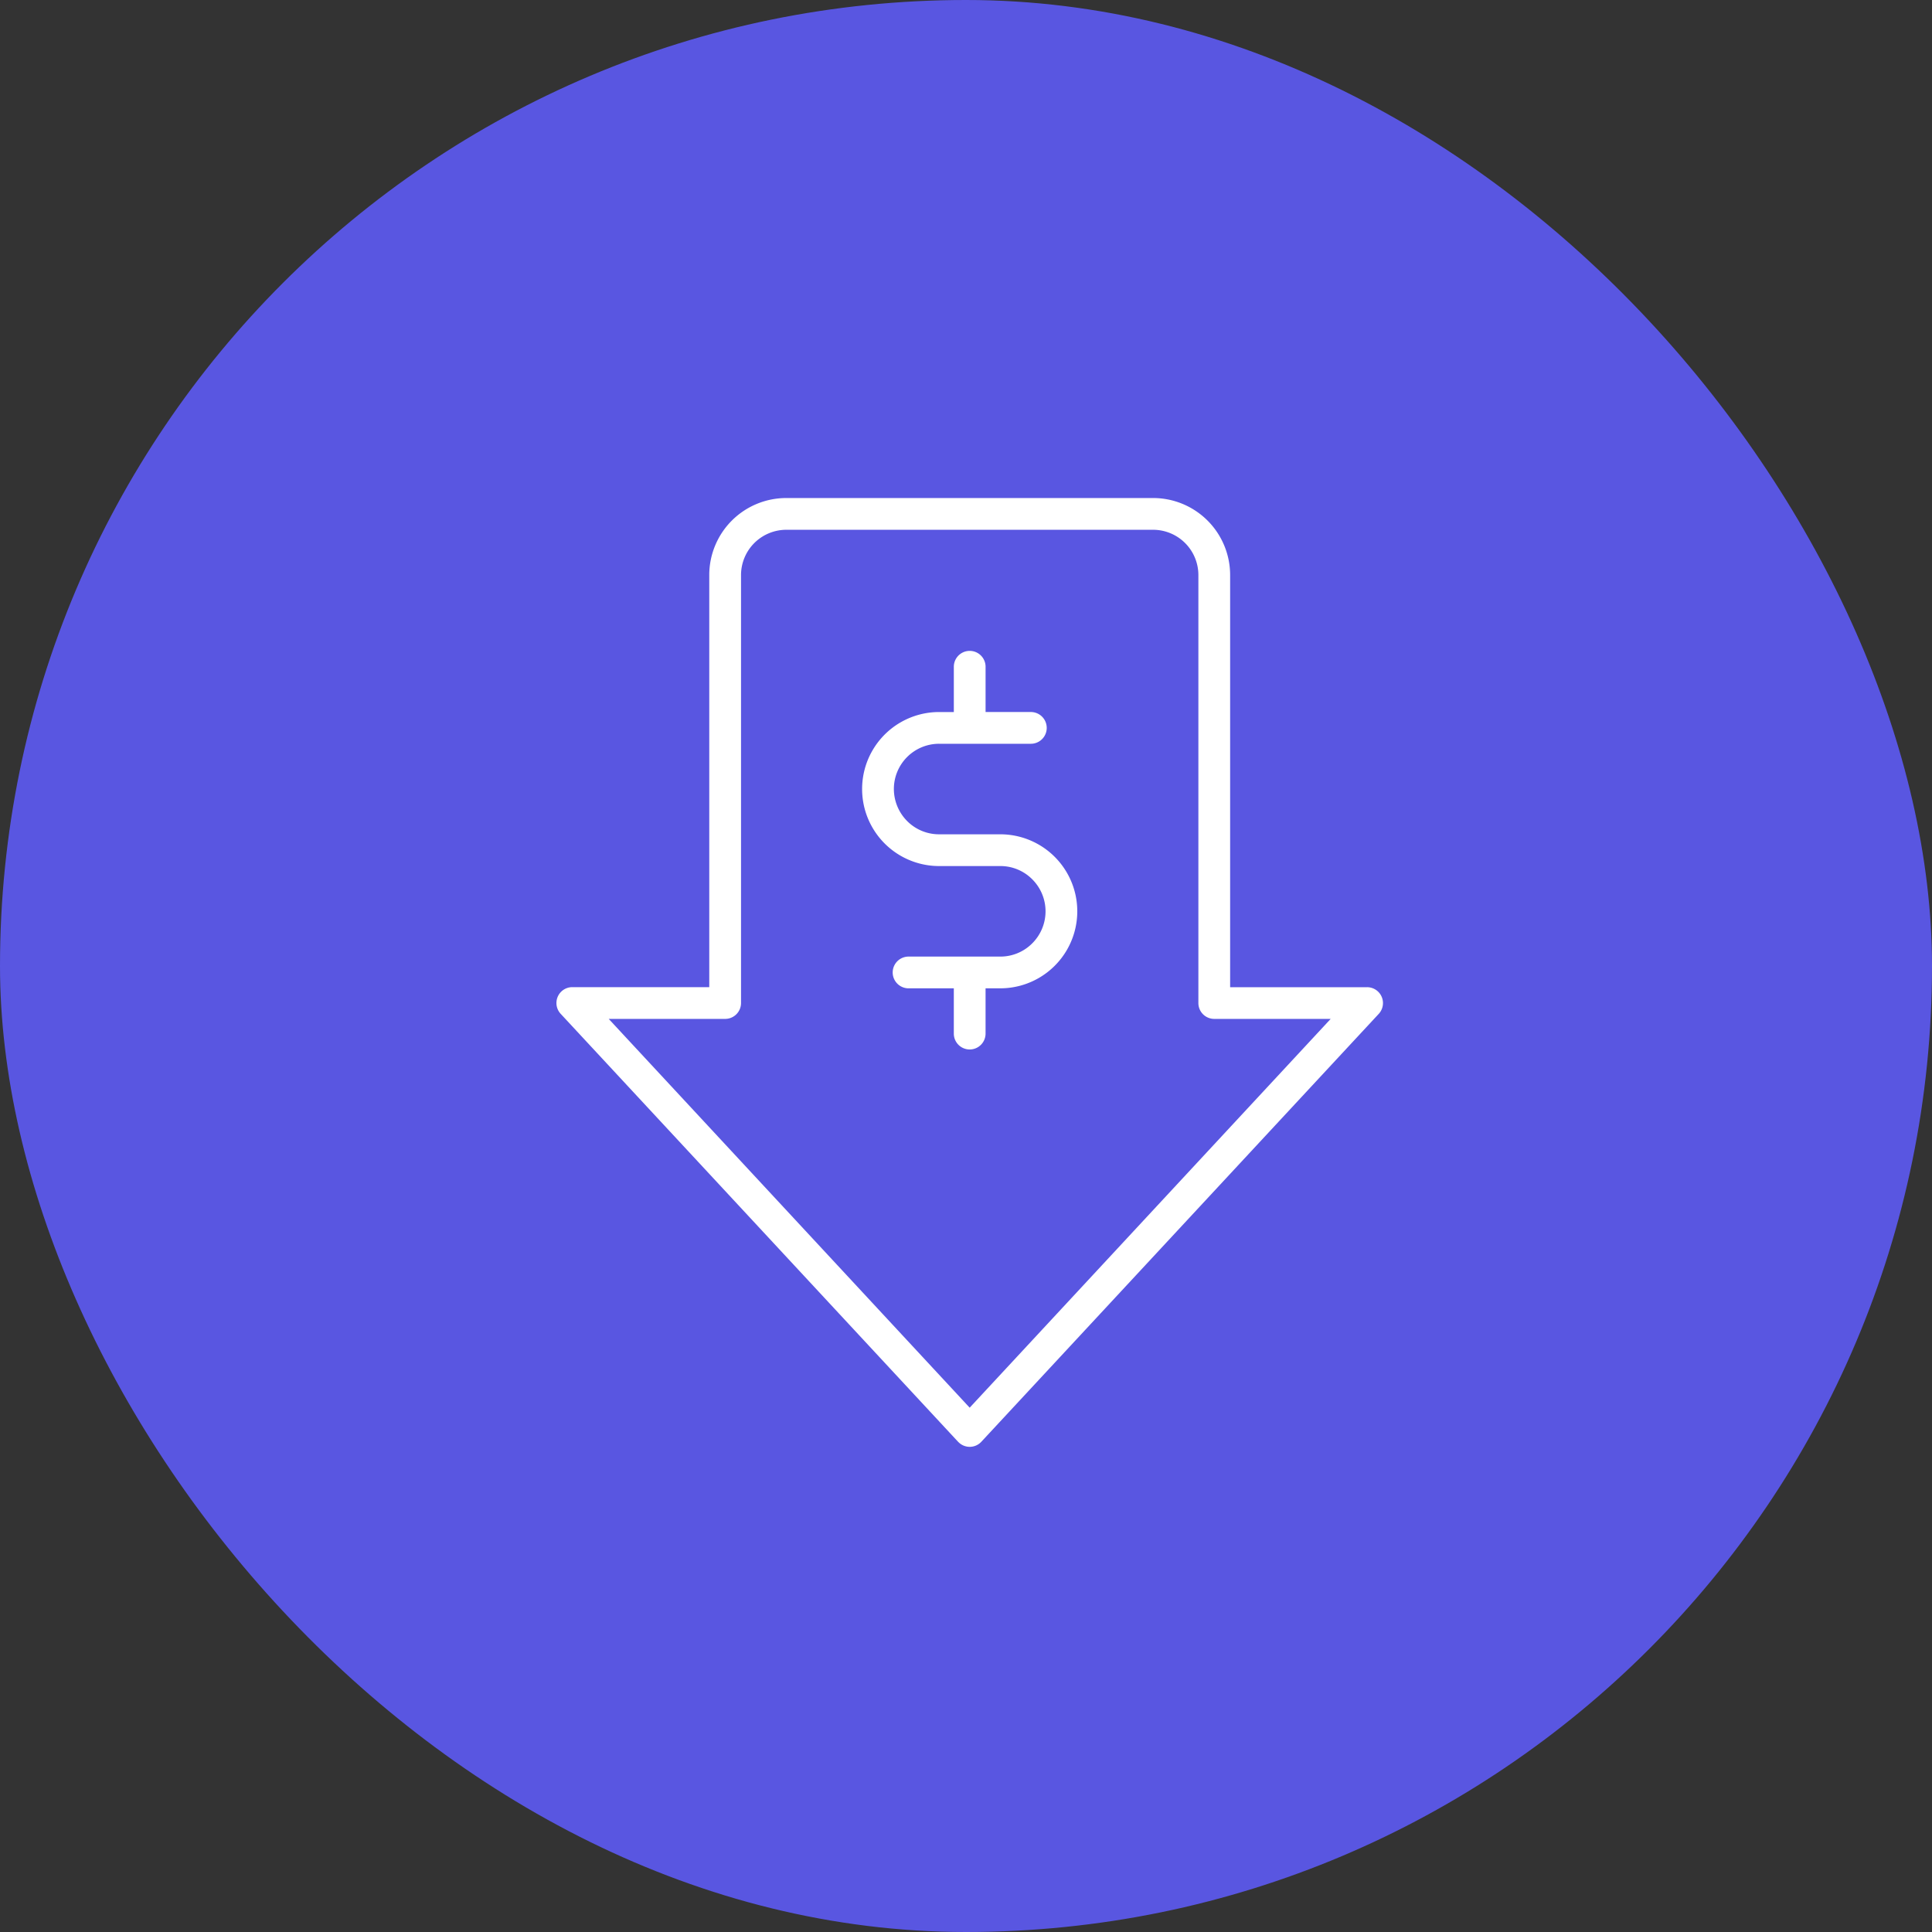
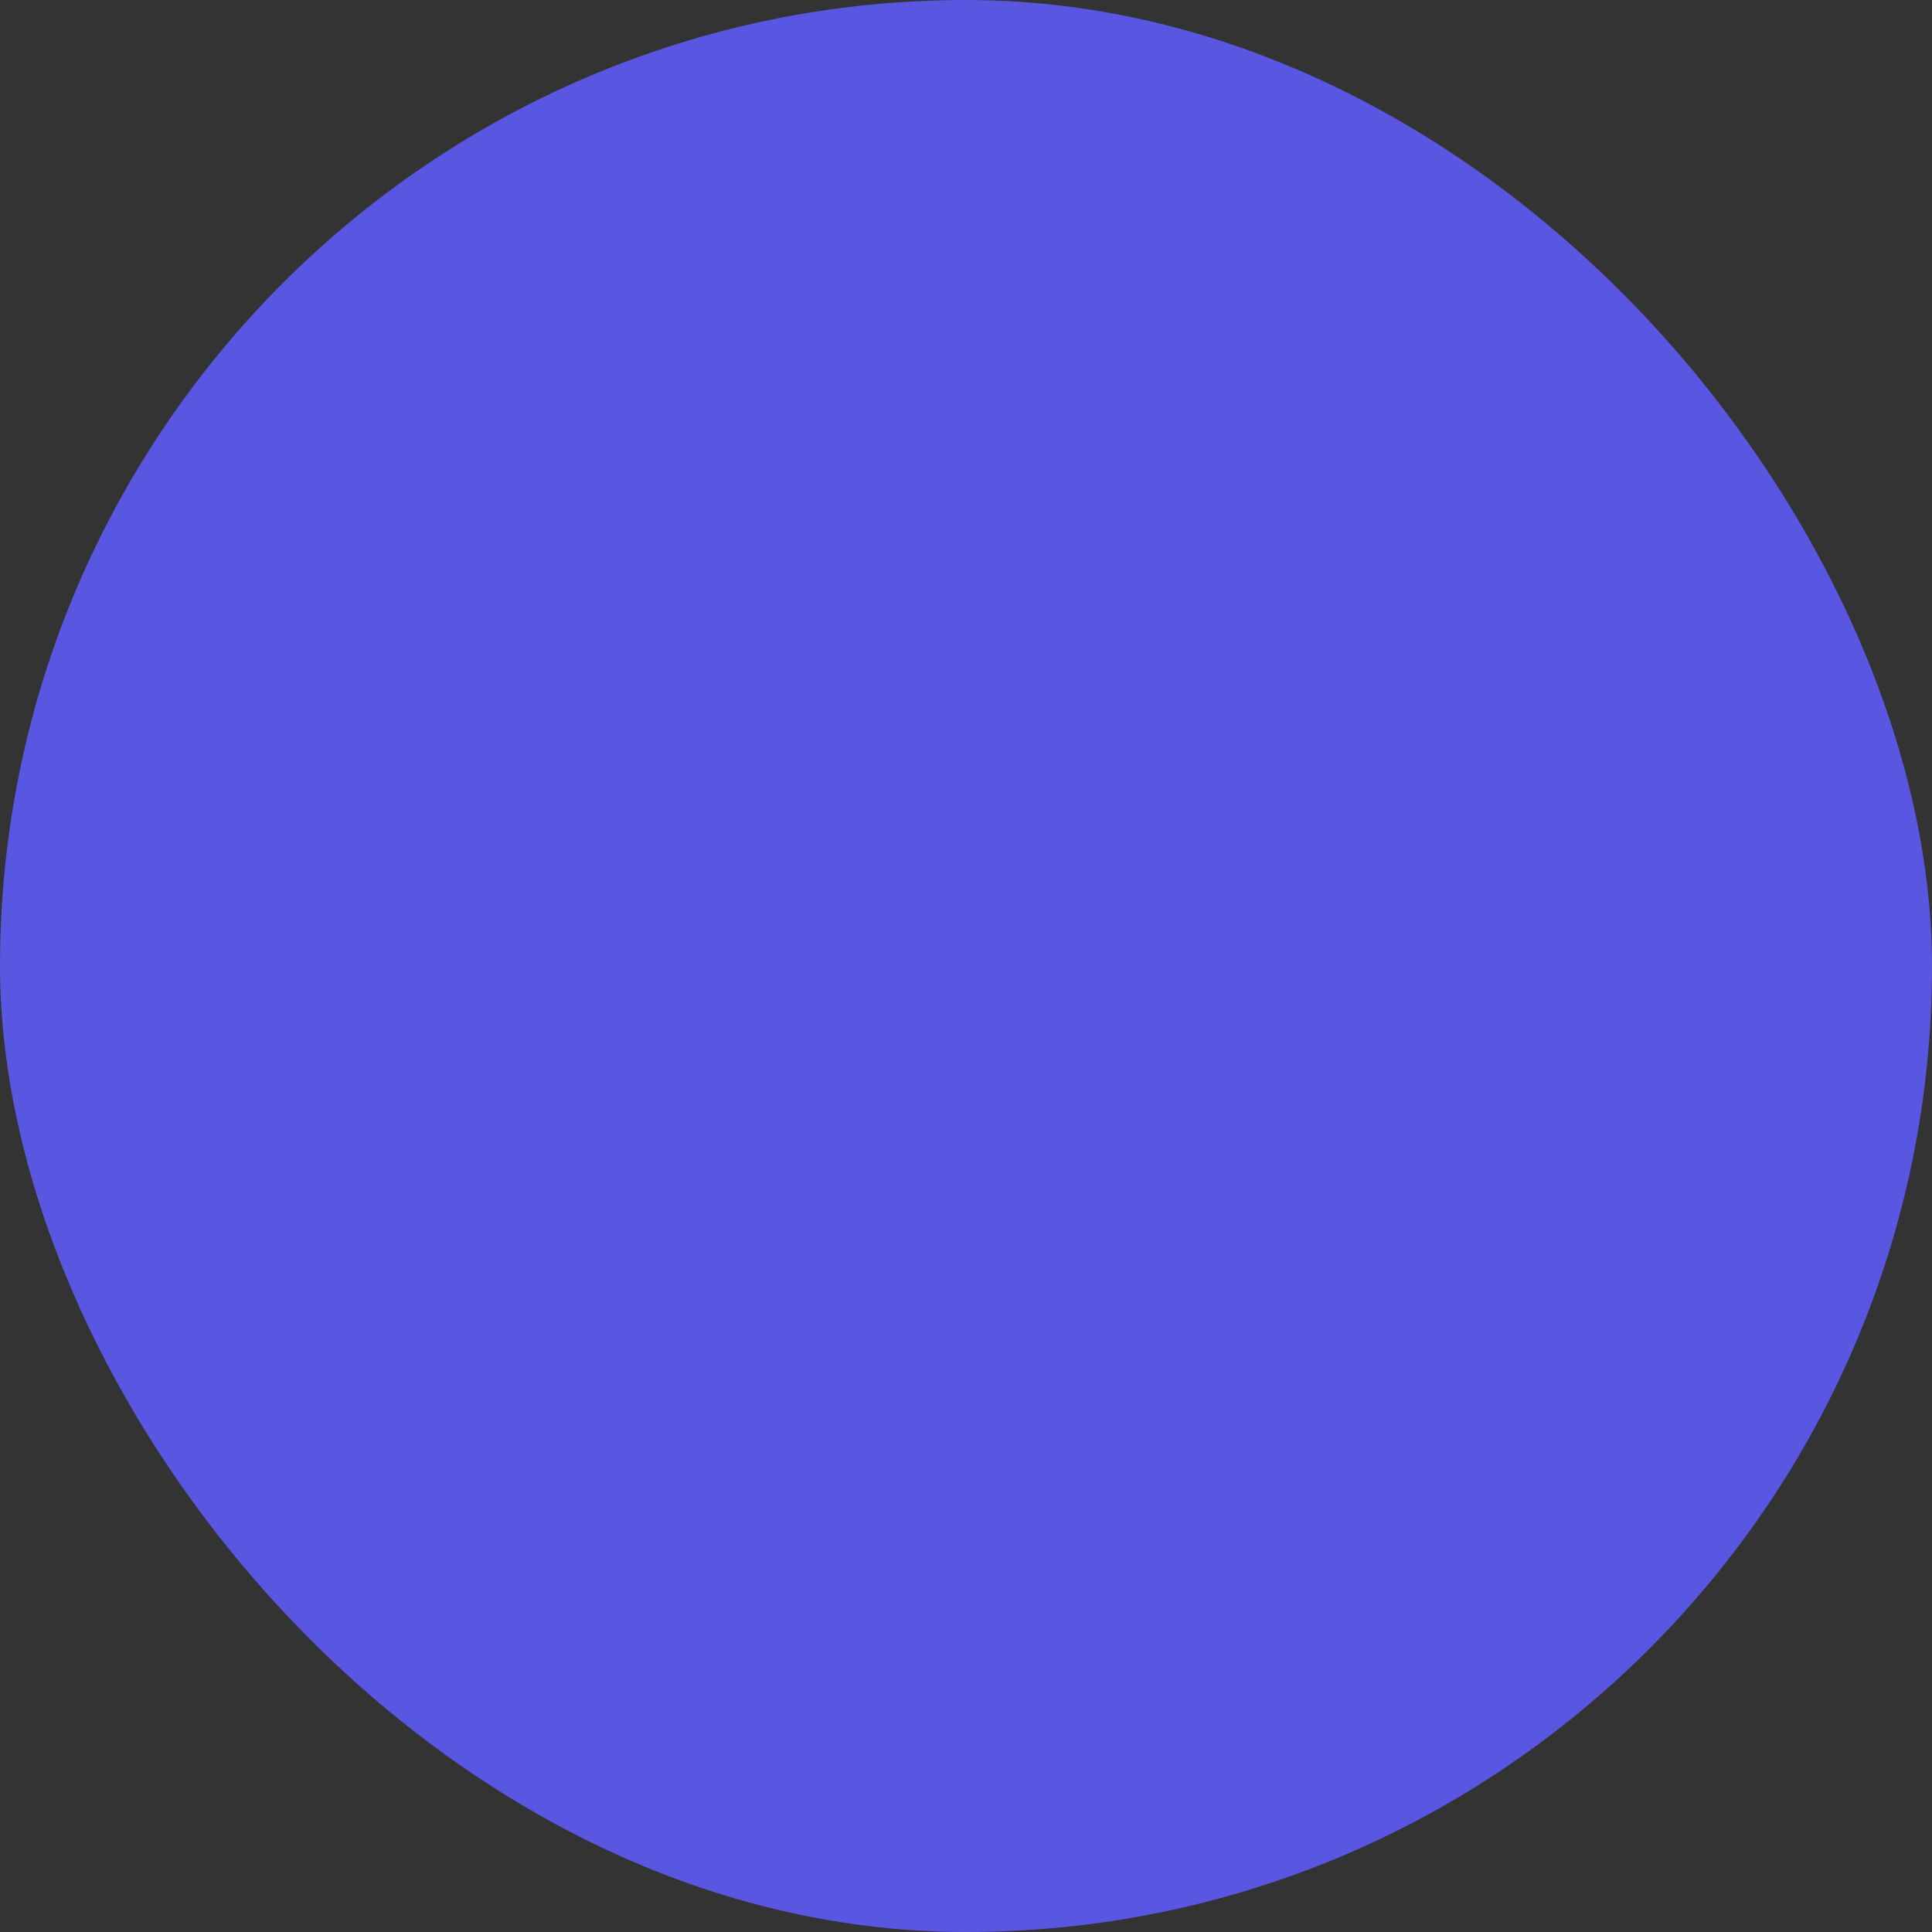
<svg xmlns="http://www.w3.org/2000/svg" width="150" height="150" viewBox="0 0 150 150">
  <rect x="0" y="0" width="150" height="150" fill="#333333" stroke="none" />
  <defs>
    <clipPath id="clip-path">
      <rect id="Rectangle_3707" data-name="Rectangle 3707" width="85" height="85" transform="translate(2814 2211)" fill="#fff" />
    </clipPath>
  </defs>
  <g id="optimized-costs" transform="translate(-2731 -2473)">
    <rect id="Rectangle_3706" data-name="Rectangle 3706" width="150" height="150" rx="75" transform="translate(2731 2473)" fill="#5956e1" />
    <g id="optimized-costs-2" data-name="optimized-costs" transform="translate(-50 295)" clip-path="url(#clip-path)">
-       <path id="Union_359" data-name="Union 359" d="M31.186,73.273.331,40.046a1.232,1.232,0,0,1,.9-2.071H11.867v-32A5.981,5.981,0,0,1,17.847,0H46.328a5.981,5.981,0,0,1,5.979,5.979v32H62.94a1.233,1.233,0,0,1,.905,2.071L32.989,73.273a1.23,1.23,0,0,1-1.8,0Zm.9-2.648L60.114,40.44H51.073a1.232,1.232,0,0,1-1.231-1.231V5.979a3.518,3.518,0,0,0-3.514-3.514H17.847a3.518,3.518,0,0,0-3.514,3.514V39.208A1.232,1.232,0,0,1,13.1,40.44H4.06ZM30.854,41.581V38.067H27.341a1.232,1.232,0,0,1,0-2.465h7.12a3.487,3.487,0,0,0,2.484-1.03,3.511,3.511,0,0,0,0-4.969,3.483,3.483,0,0,0-2.484-1.03H29.713a5.979,5.979,0,0,1,0-11.958h1.142V13.1a1.232,1.232,0,1,1,2.465,0v3.514h3.515a1.232,1.232,0,0,1,0,2.465H29.713A3.512,3.512,0,0,0,26.2,22.594a3.54,3.54,0,0,0,1.029,2.484,3.489,3.489,0,0,0,2.484,1.03h4.748a5.979,5.979,0,0,1,0,11.958H33.319v3.515a1.232,1.232,0,0,1-2.465,0Z" transform="translate(2824.2 2216.667)" fill="#fff" />
-     </g>
+       </g>
  </g>
</svg>